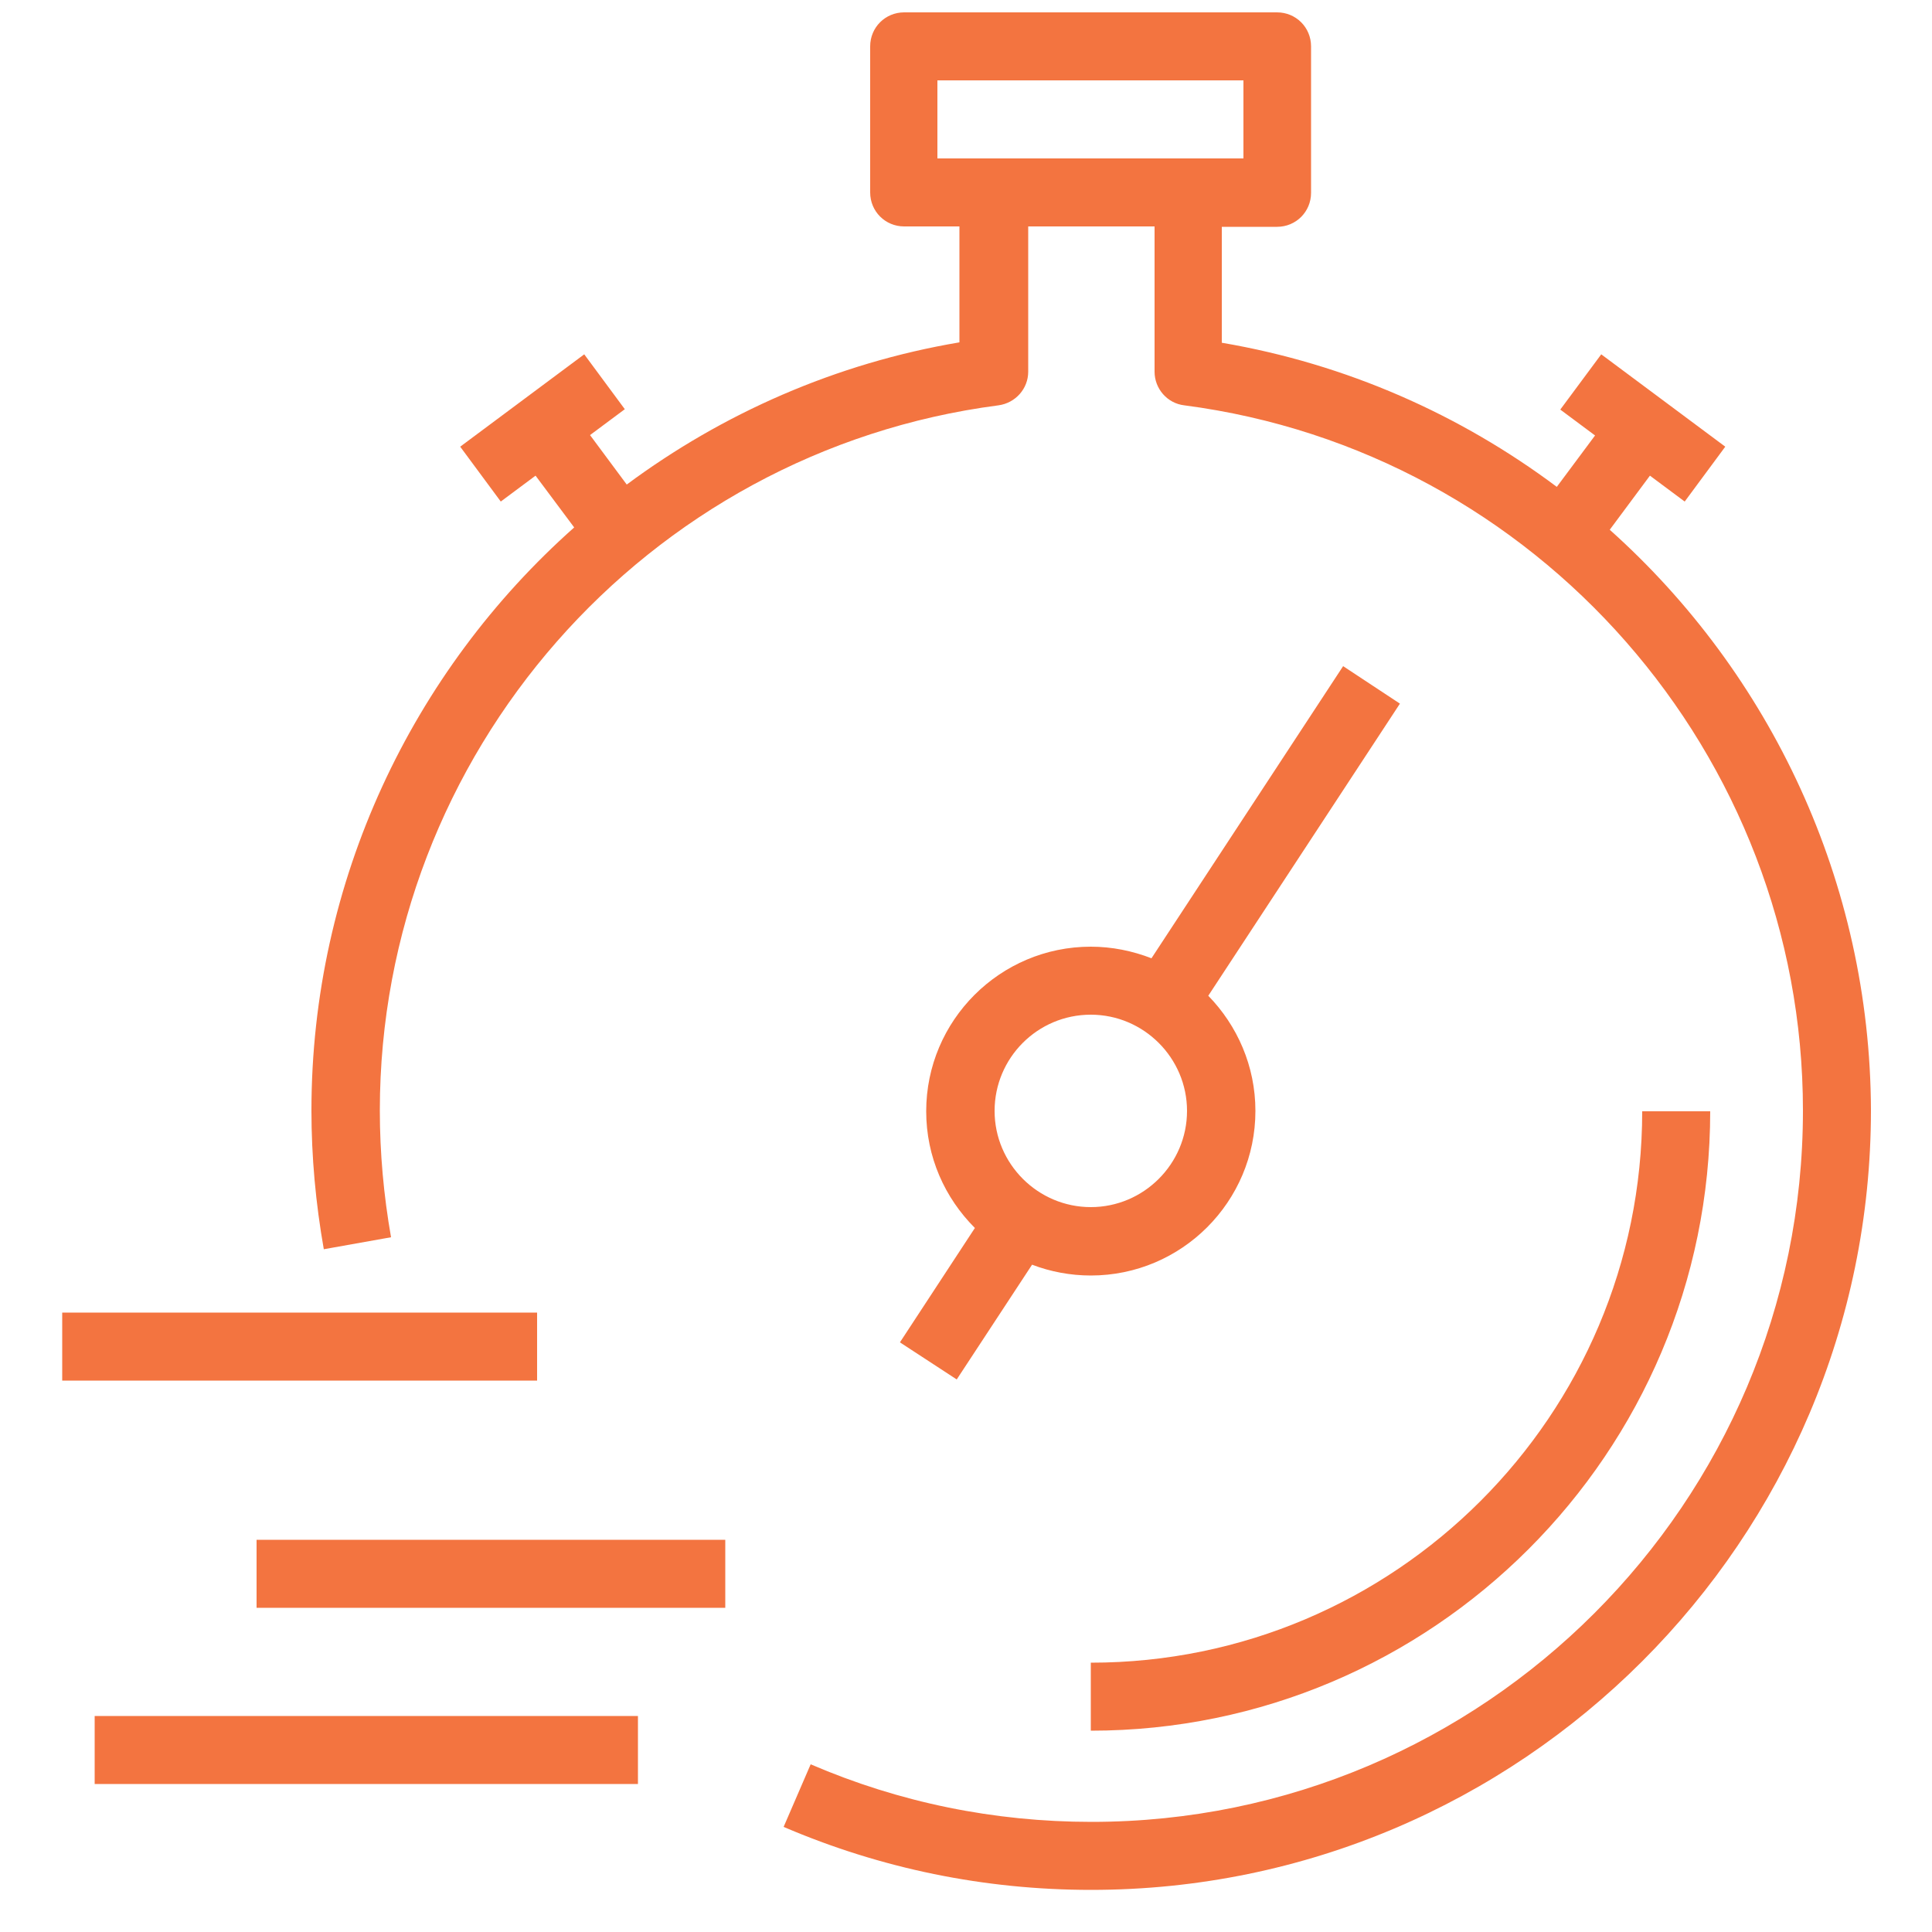
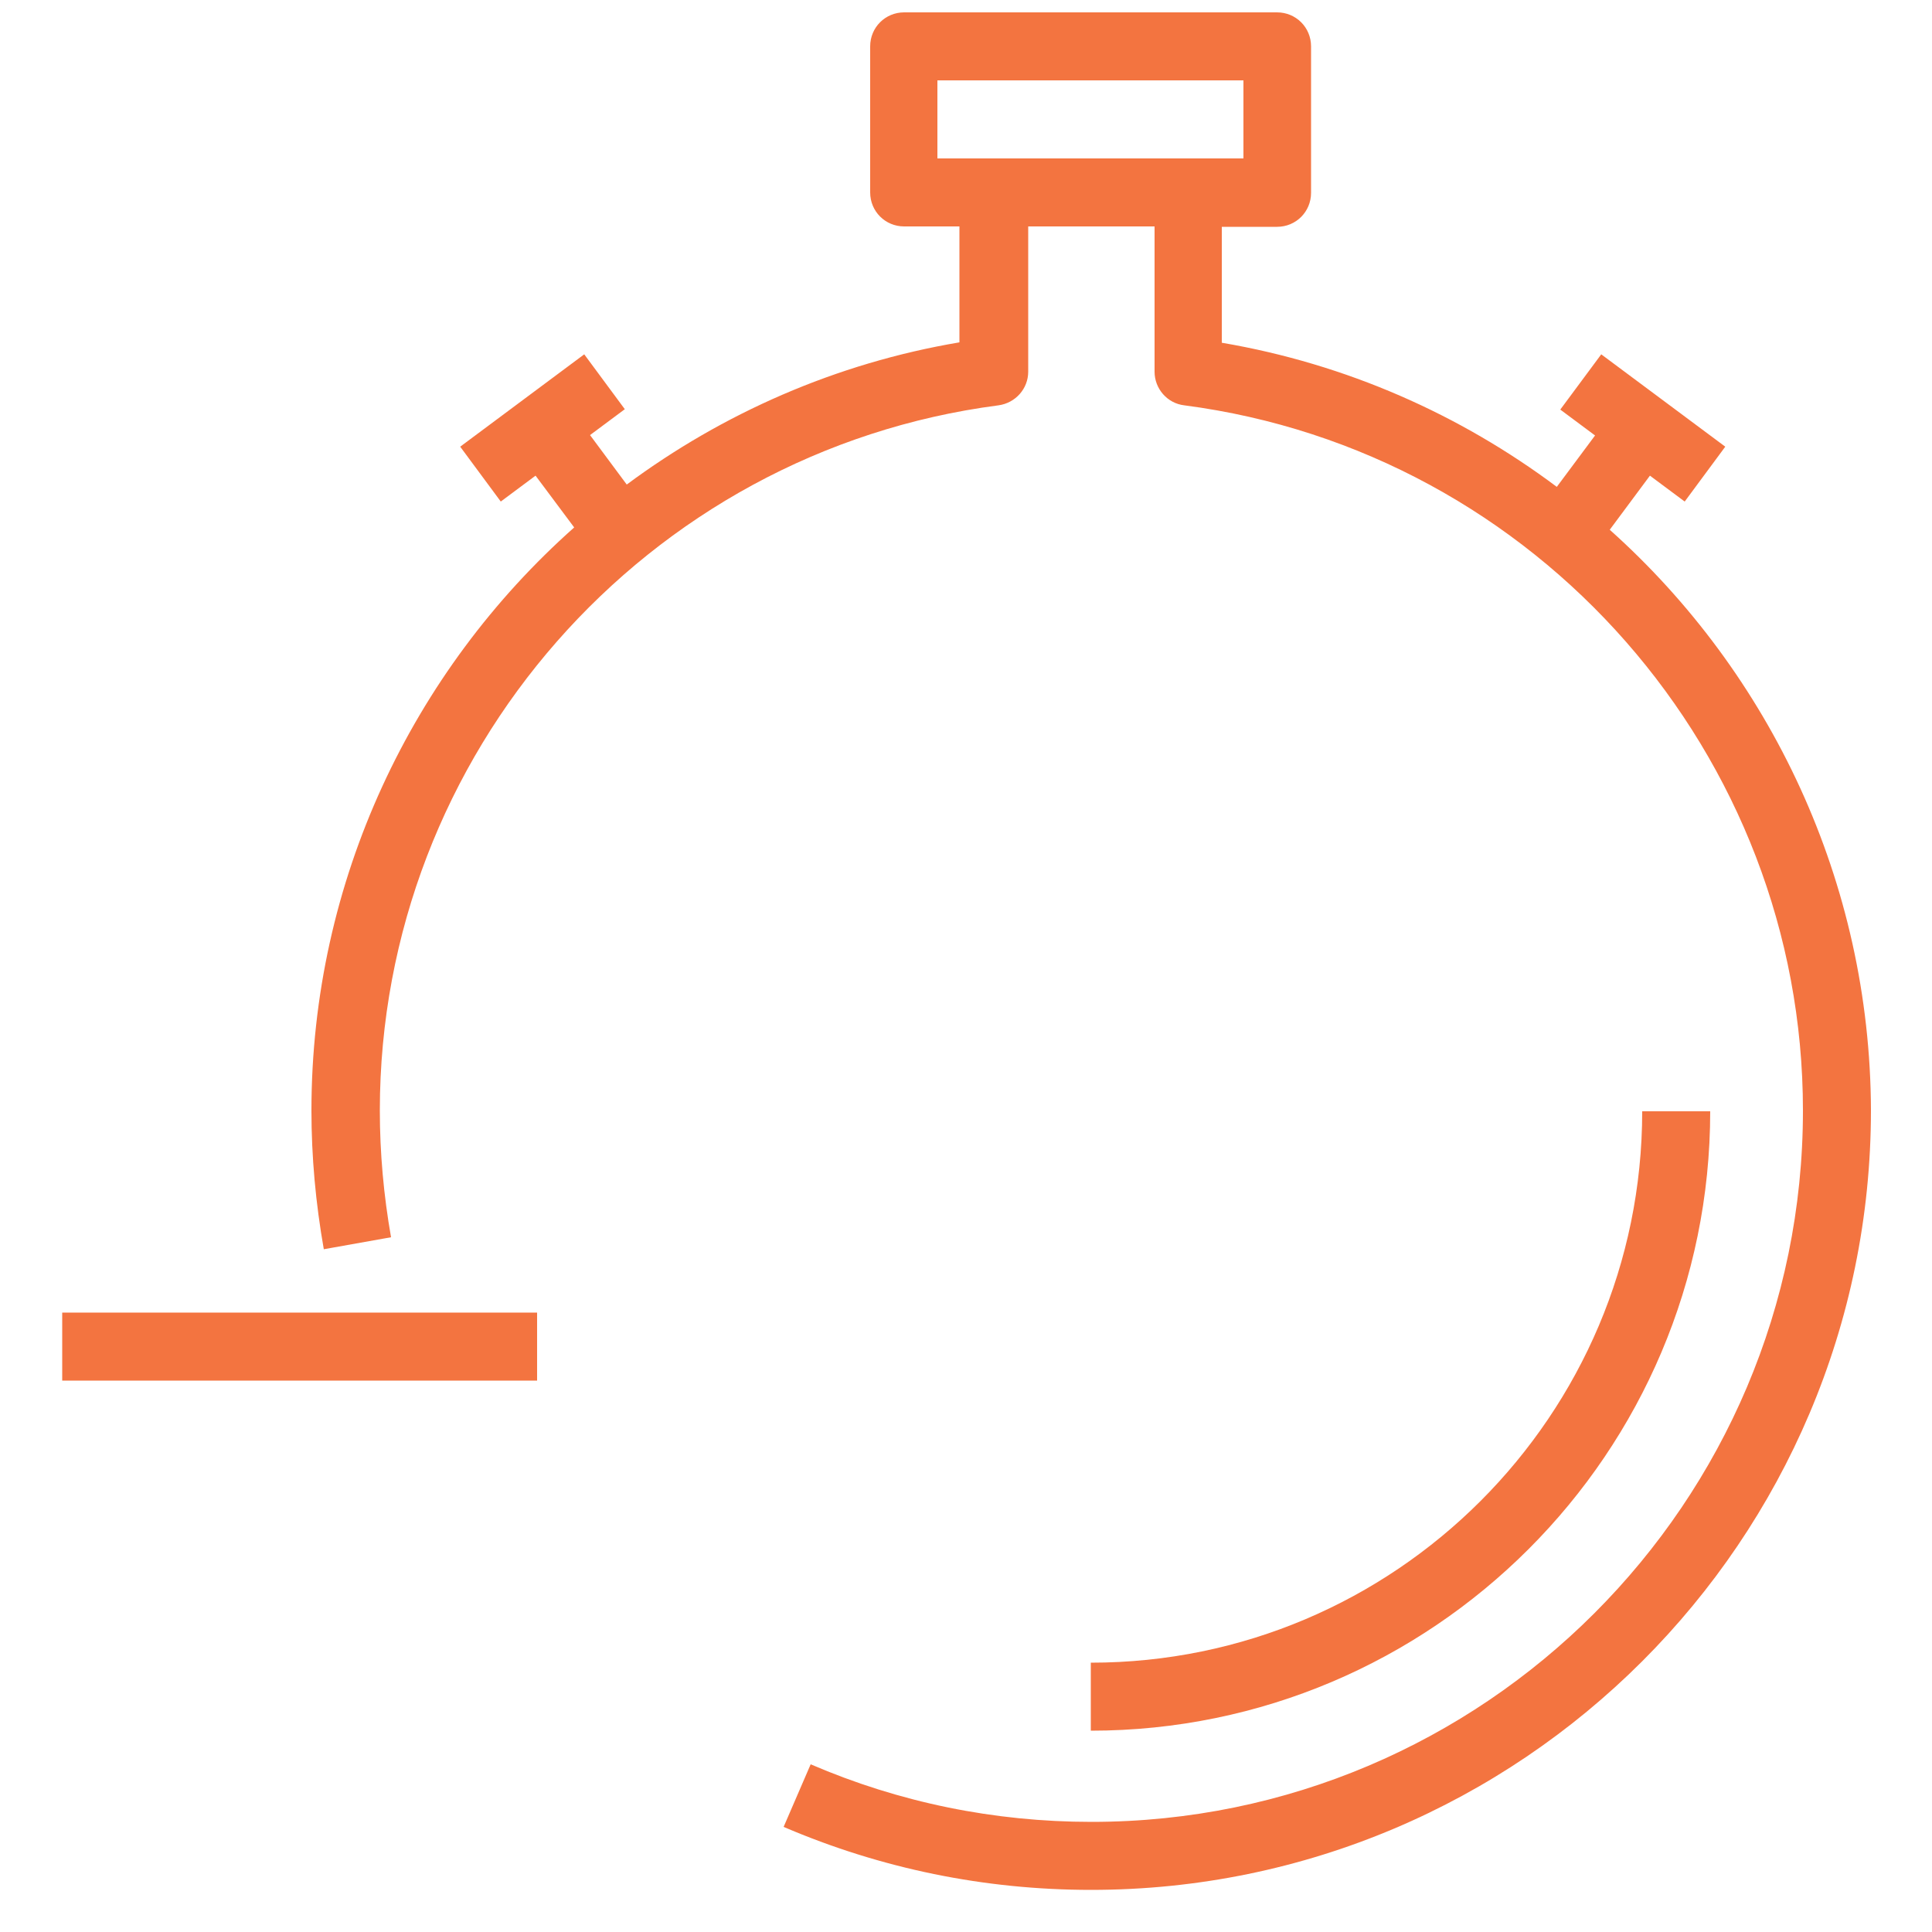
<svg xmlns="http://www.w3.org/2000/svg" version="1.1" id="Layer_1" x="0px" y="0px" viewBox="0 0 500 500" style="enable-background:new 0 0 500 500;" xml:space="preserve">
  <style type="text/css">
	.st0{fill:#F37440;}
</style>
  <g>
    <path class="st0" d="M282.3,447.9c88.4,0,160.3-71.9,160.3-160.3H425c0,78.7-64,142.7-142.7,142.7V447.9z" />
-     <path class="st0" d="M247.6,357l19.5-29.7c4.7,1.8,9.9,2.8,15.2,2.8c23.5,0,42.6-19.1,42.6-42.6c0-11.6-4.7-22.1-12.2-29.8   l49.6-75.6l-14.7-9.7L298,248c-4.9-1.9-10.2-3-15.7-3c-23.5,0-42.6,19.1-42.6,42.6c0,11.8,4.8,22.4,12.6,30.2l-19.4,29.6L247.6,357   z M282.3,262.6c13.7,0,24.9,11.2,24.9,24.9c0,13.7-11.2,24.9-24.9,24.9c-13.7,0-24.9-11.2-24.9-24.9   C257.4,273.8,268.5,262.6,282.3,262.6z" />
    <path class="st0" d="M416.6,137.1l10.4-14l9,6.7l10.5-14.2l-32.1-23.9L403.8,106l9,6.7l-9.9,13.3c-25-18.7-54.4-31.8-86.7-37.3v-30   h14.3c4.9,0,8.8-3.9,8.8-8.8V12c0-4.9-3.9-8.8-8.8-8.8H234c-4.9,0-8.8,3.9-8.8,8.8v37.8c0,4.9,3.9,8.8,8.8,8.8h14.3l0,30   c-32,5.4-61.3,18.4-86.1,36.8l-9.5-12.8l9-6.7l-10.5-14.2l-32.1,23.9l10.5,14.2l9-6.7l10,13.4c-41.9,37.2-68,91.5-68,150.9   c0,12,1.1,24,3.2,35.9l17.4-3.1c-1.9-10.8-2.9-21.8-2.9-32.8c0-92.2,68.8-170.6,160.1-182.5c4.4-0.6,7.7-4.3,7.7-8.7V58.6h32.7   v37.6c0,4.4,3.3,8.2,7.7,8.7c91.3,11.9,160.1,90.4,160.1,182.5c0,101.5-82.6,184.1-184.1,184.1c-25.2,0-49.7-5-72.7-14.9l-7,16.2   c25.2,10.8,52,16.3,79.6,16.3c111.2,0,201.8-90.5,201.8-201.8C484,228.3,458.2,174.3,416.6,137.1z M242.8,20.8h79V41h-14.2   c-0.1,0-0.1,0-0.2,0h-50.4c-0.1,0-0.1,0-0.2,0h-14.2V20.8z" />
    <rect x="16.1" y="339.7" class="st0" width="122.9" height="17.6" />
-     <rect x="66.4" y="398.5" class="st0" width="121.3" height="17.6" />
-     <rect x="24.5" y="444.1" class="st0" width="140.6" height="17.6" />
  </g>
</svg>